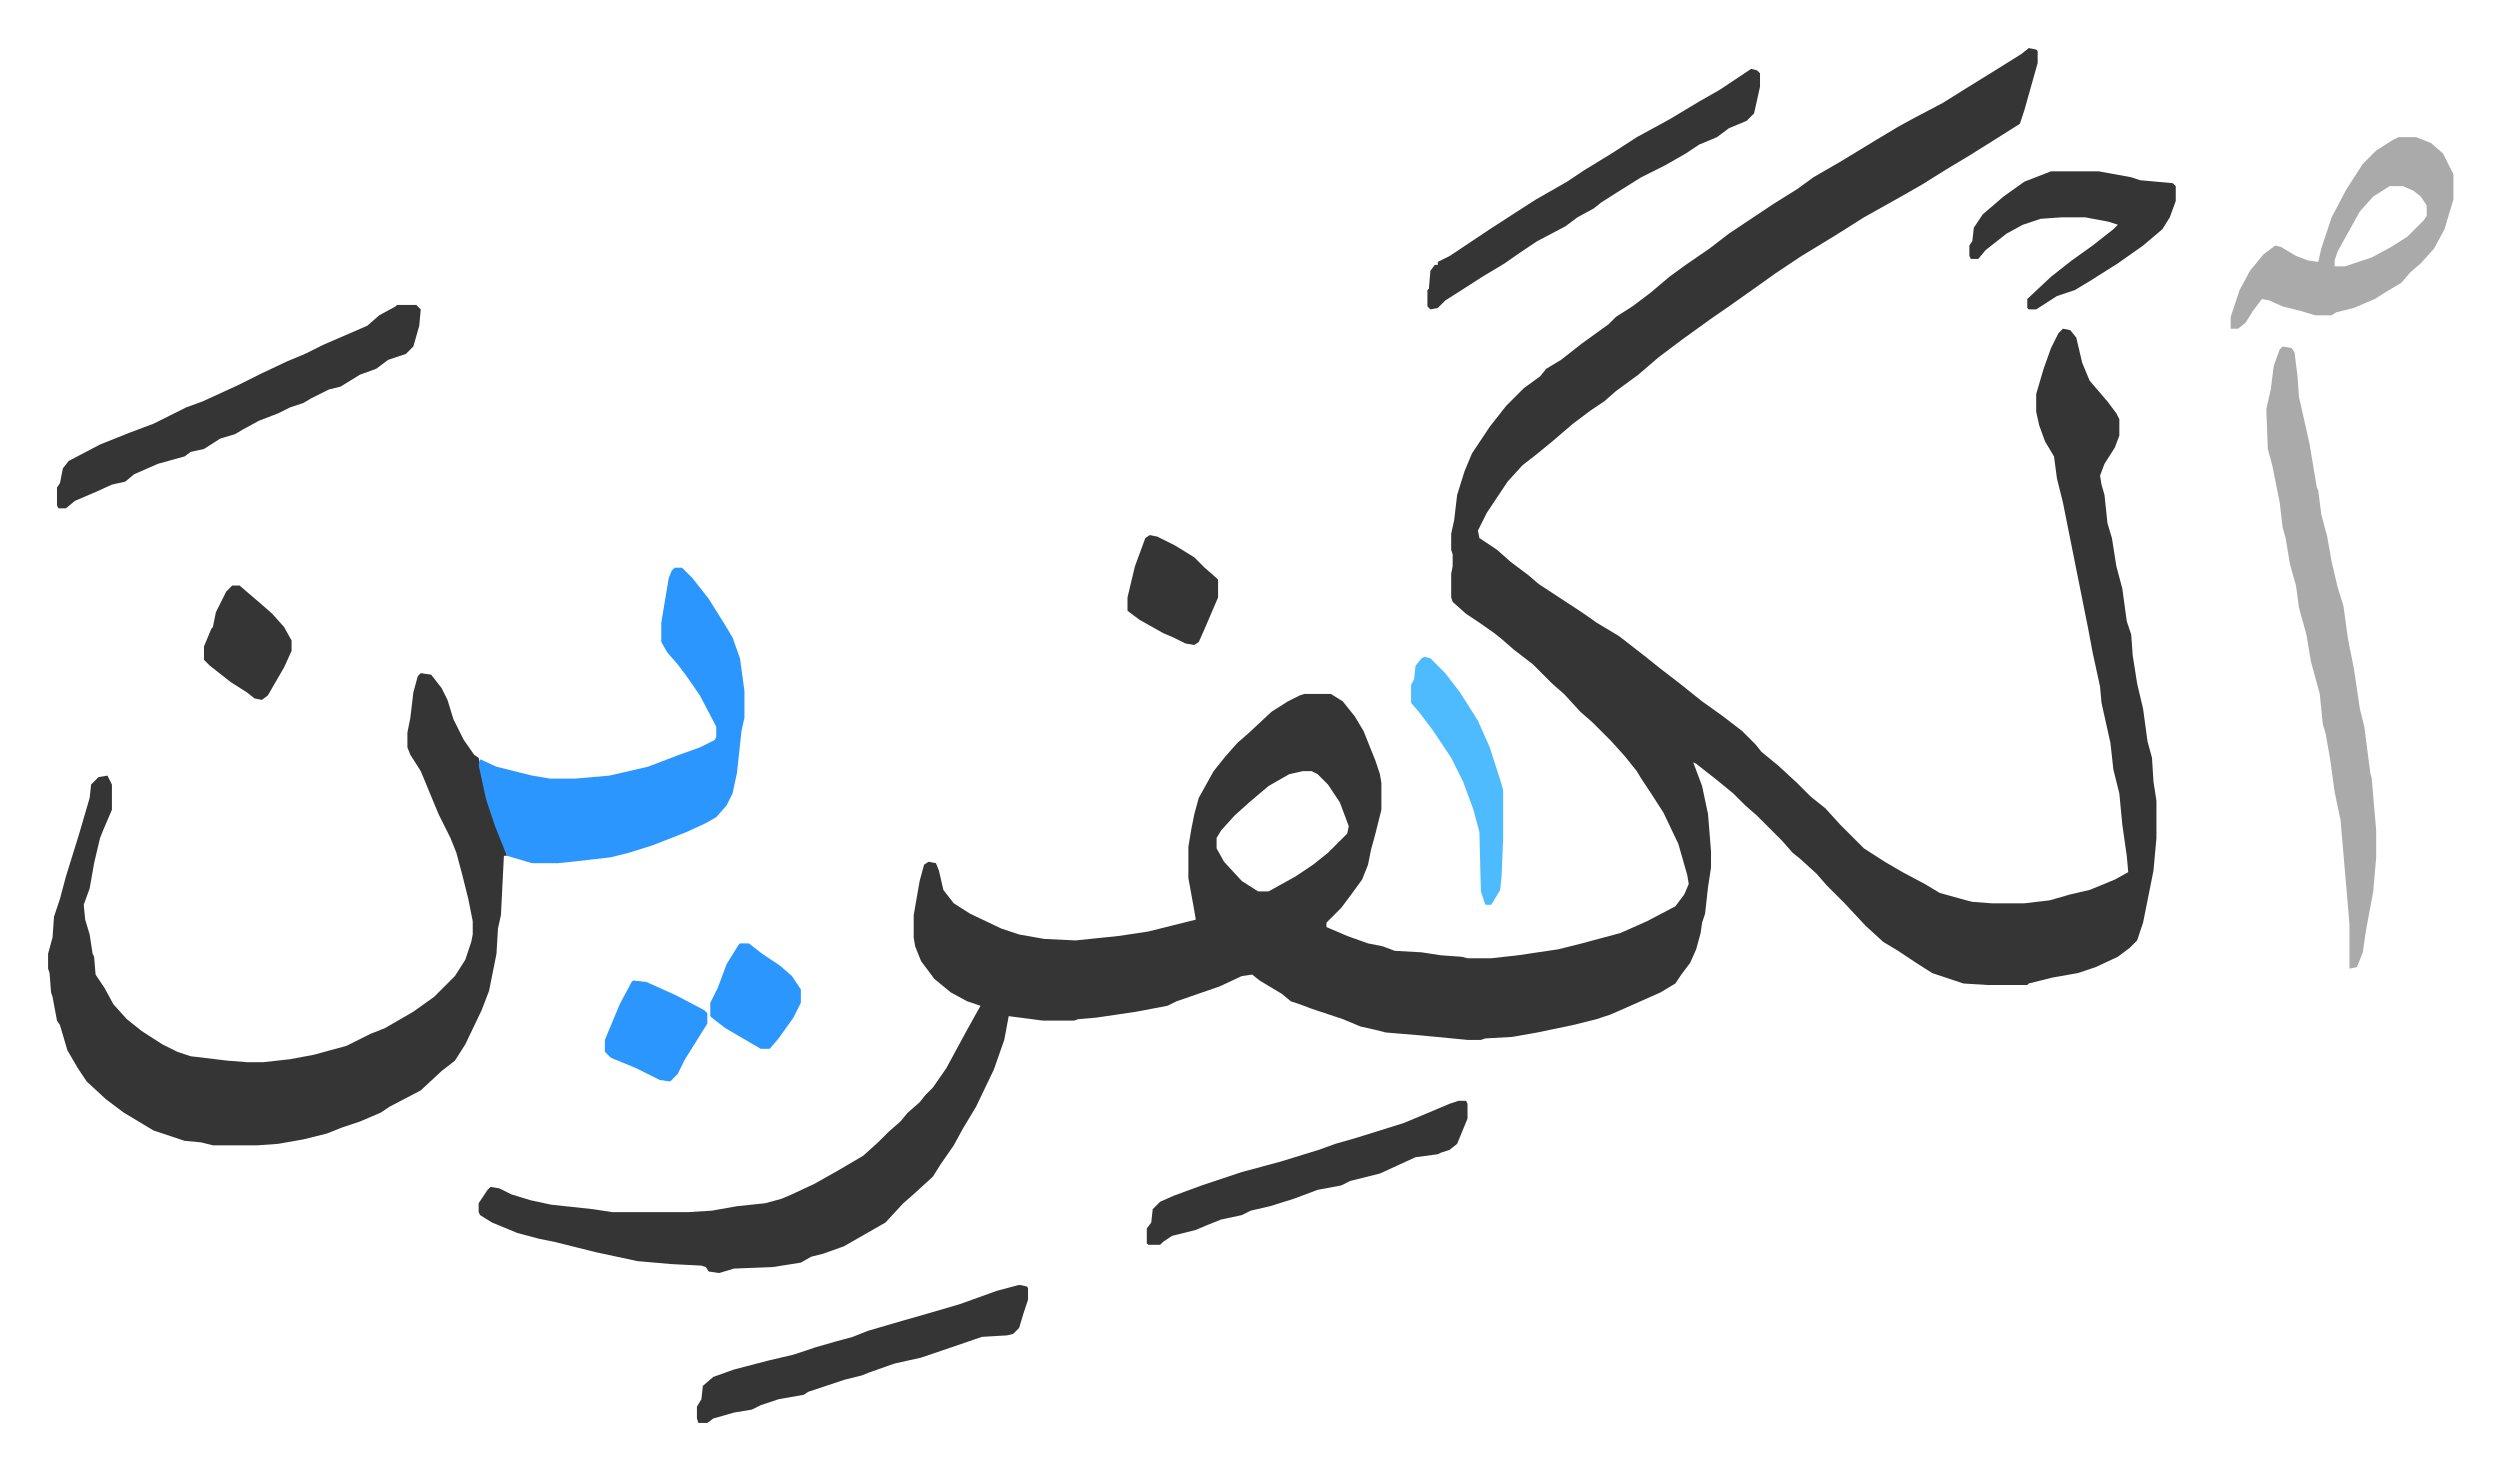
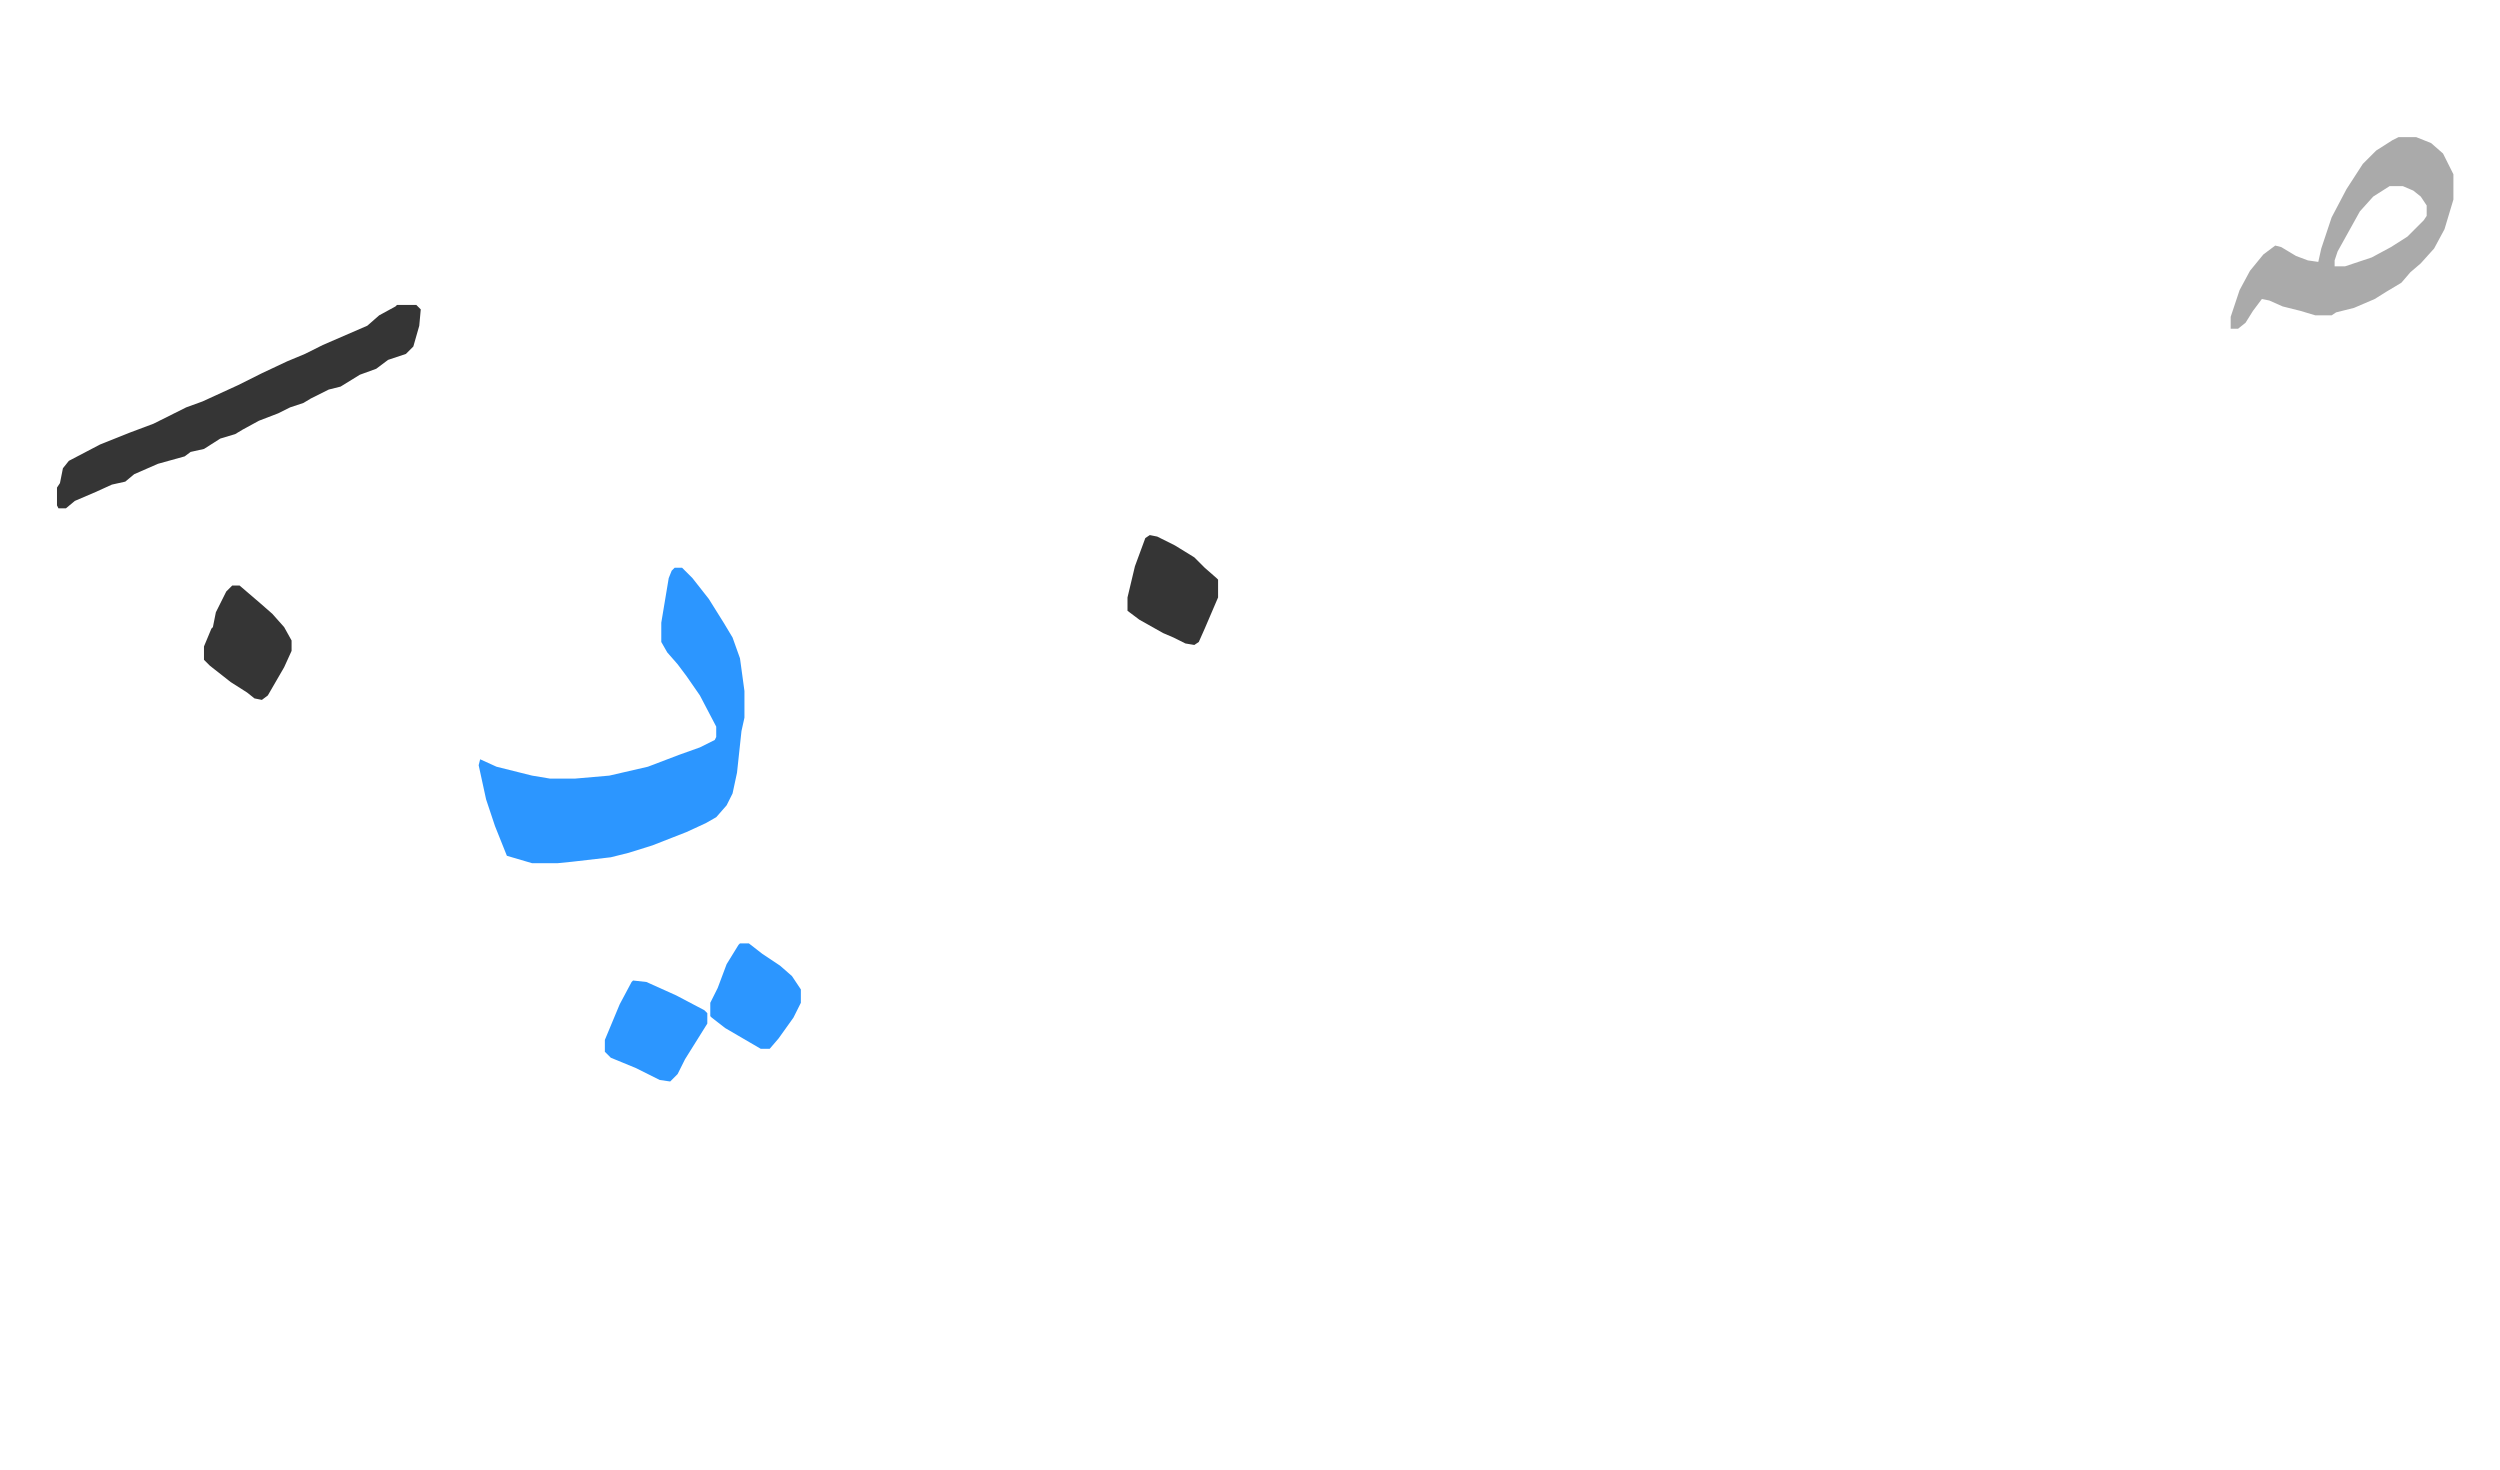
<svg xmlns="http://www.w3.org/2000/svg" role="img" viewBox="-32.38 288.62 1683.76 989.76">
-   <path fill="#353535" id="rule_normal" d="M1334 321l5 1 1 1v8l-9 32-3 9-19 12-16 10-15 9-16 10-14 8-25 14-19 12-23 14-18 12-14 10-17 12-13 9-18 13-16 12-14 12-15 11-8 7-9 6-12 9-14 12-11 9-9 7-10 11-14 21-6 12 1 5 12 8 9 8 12 9 7 6 29 19 10 7 15 9 18 14 10 8 13 10 15 12 14 10 13 10 9 9 4 5 11 9 13 12 9 9 10 8 10 11 5 5 11 11 14 9 12 7 15 8 10 6 18 5 4 1 13 1h22l17-2 14-4 13-3 17-7 9-5-1-11-3-21-2-21-4-16-2-18-4-18-2-9-1-11-5-23-3-16-4-20-5-25-8-40-4-16-2-15-6-10-4-11-2-9v-12l5-17 5-14 5-10 3-3 5 1 4 5 4 17 5 12 12 14 6 8 2 4v11l-3 8-7 11-3 8 1 6 2 7 2 19 3 10 3 19 4 15 3 22 3 9 1 14 3 19 4 17 3 22 3 11 1 16 2 13v25l-2 22-7 35-4 12-5 5-8 6-15 7-12 4-17 3-16 4-1 1h-27l-16-1-21-7-11-7-12-8-10-6-12-11-14-15-12-12-7-8-11-10-5-4-7-8-17-17-8-7-8-8-11-9-14-11-2-1 6 16 4 19 2 25v11l-2 13-2 18-2 6-1 7-3 11-4 9-6 8-4 6-10 6-27 12-7 3-9 3-16 4-24 5-17 3-18 1-3 1h-9l-31-3-24-2-8-2-9-2-12-5-21-7-8-3-6-2-6-5-15-9-5-4-7 1-15 7-29 10-6 3-21 4-27 4-12 1-3 1h-21l-23-3-3 16-7 20-12 25-9 15-6 11-9 13-5 8-12 11-8 7-12 13-14 8-14 8-14 5-8 2-7 4-19 3-26 1-10 3-7-1-2-3-3-1-20-1-23-2-28-6-12-3-16-4-10-2-15-4-17-7-8-5-1-2v-6l6-9 2-2 6 1 8 4 13 4 14 3 28 3 13 2h51l16-1 17-3 19-2 11-3 7-3 15-7 16-9 17-10 10-9 7-7 8-7 5-6 8-7 4-5 5-5 9-13 13-24 10-18-9-3-11-6-11-9-9-12-4-10-1-6v-15l4-23 3-11 3-2 5 1 2 5 3 13 7 9 11 7 21 10 12 4 17 3 21 1 29-3 20-3 32-8-1-6-4-22v-21l2-12 2-10 3-11 10-18 8-10 8-9 8-7 15-14 11-7 8-4 3-1h18l8 5 8 10 6 10 8 20 3 9 1 6v18l-4 16-3 11-2 10-4 10-8 11-6 8-10 10v3l14 6 14 5 10 2 8 3 18 1 13 2 14 1 4 1h16l18-2 27-4 16-4 26-7 18-8 19-10 6-8 3-7-1-6-6-21-10-21-9-14-6-9-3-5-8-10-9-10-13-13-8-7-11-12-8-7-13-13-13-10-8-7-5-4-10-7-9-6-9-8-1-3v-16l1-5v-8l-1-3v-11l2-9 2-17 5-16 5-12 12-18 11-14 12-12 11-8 4-5 10-6 14-11 18-13 5-5 11-7 12-9 13-11 11-8 16-11 13-10 30-20 16-10 11-8 19-11 23-14 15-9 11-6 19-10 16-10 21-13 16-10zM845 808l-9 2-14 8-13 11-10 9-9 10-3 5v7l5 9 12 13 11 7h7l18-10 12-8 10-8 13-13 1-5-6-16-8-12-7-7-4-2zm-594-66l7 1 7 9 4 8 4 13 7 14 7 10 3 2 4 19 4 15 10 28 1 4h-2l-2 40-2 9-1 17-5 25-5 13-11 23-7 11-9 7-14 13-21 11-6 4-14 6-12 4-10 4-16 4-17 3-14 1h-30l-8-2-11-1-21-7-20-12-12-9-13-12-6-9-7-12-5-17-2-3-3-16-1-3-1-13-1-3v-10l3-11 1-14 4-12 4-15 9-29 7-24 1-9 5-5 6-1 3 6v17l-6 14-2 5-4 17-3 17-4 11 1 10 3 10 2 13 1 2 1 12 6 9 6 11 9 10 10 8 14 9 10 5 9 3 25 3 13 1h11l18-2 16-3 22-6 16-8 10-4 19-11 14-10 14-14 7-11 4-12 1-5v-9l-3-15-4-16-4-15-4-10-8-16-12-29-7-11-2-5v-10l2-10 2-17 3-11z" />
  <path fill="#2c96ff" id="rule_madd_permissible_2_4_6" d="M422 671h5l7 7 11 14 10 16 6 10 5 14 3 22v18l-2 9-3 28-3 14-4 8-7 8-7 4-13 6-23 9-16 5-12 3-26 3-10 1h-17l-17-5-8-20-6-18-5-23 1-4 11 5 24 6 12 2h17l23-2 26-6 21-8 14-5 10-5 1-2v-7l-11-21-9-13-6-8-7-8-4-7v-13l5-30 2-5z" />
-   <path fill="#aaa" id="rule_hamzat_wasl" d="M1505 522l6 1 2 3 2 16 1 14 7 31 5 30 1 2 2 16 4 15 3 17 4 17 4 13 3 22 4 20 4 27 3 12 4 31 1 4 3 35v18l-2 23-5 27-2 14-4 10-5 1v-30l-6-70-4-19-3-22-3-17-2-7-2-20-6-22-3-18-5-18-2-15-4-14-3-18-2-7-2-17-5-25-3-11-1-27 3-13 2-16 4-11z" />
  <path fill="#353535" id="rule_normal" d="M235 494h13l3 3-1 11-4 14-5 5-12 4-8 6-11 4-13 8-8 2-12 6-5 3-9 3-8 4-13 5-11 6-5 3-10 3-11 7-9 2-4 3-18 5-16 7-6 5-9 2-11 5-14 6-6 5H7l-1-2v-12l2-3 2-10 4-5 21-11 20-8 16-6 22-11 11-4 24-11 16-8 17-8 12-5 12-6 30-13 8-7 11-6z" />
  <path fill="#aaa" id="rule_hamzat_wasl" d="M1583 381h12l10 4 8 7 7 14v17l-6 20-7 13-9 10-7 6-6 7-10 6-8 5-14 6-12 3-3 2h-11l-10-3-12-3-9-4-5-1-6 8-5 8-5 4h-5v-8l6-18 7-13 9-11 8-6 4 1 10 6 8 3 7 1 2-9 7-21 10-19 11-17 9-9 11-7zm-6 33l-11 7-9 10-15 27-2 6v4h7l18-6 13-7 11-7 11-11 2-3v-7l-4-6-5-4-7-3z" />
-   <path fill="#353535" id="rule_normal" d="M1147 335l4 1 2 2v9l-4 18-5 5-12 5-8 6-12 5-9 6-14 8-16 8-16 10-11 7-5 4-11 6-8 6-19 10-12 8-10 7-15 9-14 9-11 7-5 5-5 1-2-2v-11l1-1 1-12 3-4h2v-2l8-4 27-18 17-11 14-9 21-12 12-8 18-11 17-11 22-12 20-12 14-8zm-493 819l5 1 1 1v8l-3 9-3 10-4 4-4 1-17 1-41 14-18 4-17 6-5 2-12 3-24 8-3 2-17 3-12 4-6 3-12 2-14 4-4 3h-6l-1-3v-8l3-5 1-9 7-6 14-5 23-6 17-4 15-5 14-4 11-3 10-4 24-7 14-4 24-7 25-9zm296-124h5l1 2v10l-7 17-5 4-6 2-2 1-15 2-24 11-20 5-6 3-16 3-16 6-16 5-13 3-6 3-14 3-10 4-7 3-16 4-6 4-2 2h-8l-1-1v-10l3-4 1-9 5-5 9-4 19-7 27-9 26-7 26-8 11-4 14-4 16-5 16-5 12-5 19-8zm399-626h32l22 4 6 2 22 2 2 2v10l-4 11-5 8-13 11-17 12-19 12-10 6-12 4-14 9h-5l-1-1v-6l16-15 14-11 14-10 14-11 3-3-6-2-16-3h-16l-14 1-12 4-11 6-14 11-5 6h-5l-1-2v-7l2-3 1-9 6-9 14-12 14-10z" />
-   <path fill="#4ebbff" id="rule_madd_normal_2_vowels" d="M927 731l4 1 10 10 10 13 12 19 8 18 8 25 1 4v32l-1 25-1 10-6 10h-4l-3-9-1-40-4-15-7-19-8-16-12-18-9-12-6-7v-12l2-4 1-9 4-5z" />
  <path fill="#353535" id="rule_normal" d="M742 649l5 1 12 6 13 8 7 7 8 7 1 1v12l-9 21-4 9-3 2-6-1-8-4-7-3-16-9-8-6v-9l5-21 7-19z" />
  <path fill="#2c96ff" id="rule_madd_permissible_2_4_6" d="M394 949l9 1 20 9 19 10 2 2v7l-10 16-5 8-5 10-5 5-7-1-16-8-17-7-4-4v-8l10-24 8-15z" />
  <path fill="#353535" id="rule_normal" d="M124 683h5l14 12 8 7 8 9 5 9v7l-5 11-11 19-4 3-5-1-5-4-11-7-14-11-4-4v-9l5-12 1-1 2-10 7-14z" />
  <path fill="#2c96ff" id="rule_madd_permissible_2_4_6" d="M466 924h6l9 7 12 8 8 7 6 9v9l-5 10-10 14-6 7h-6l-24-14-9-7-1-1v-9l5-10 6-16 8-13z" />
</svg>